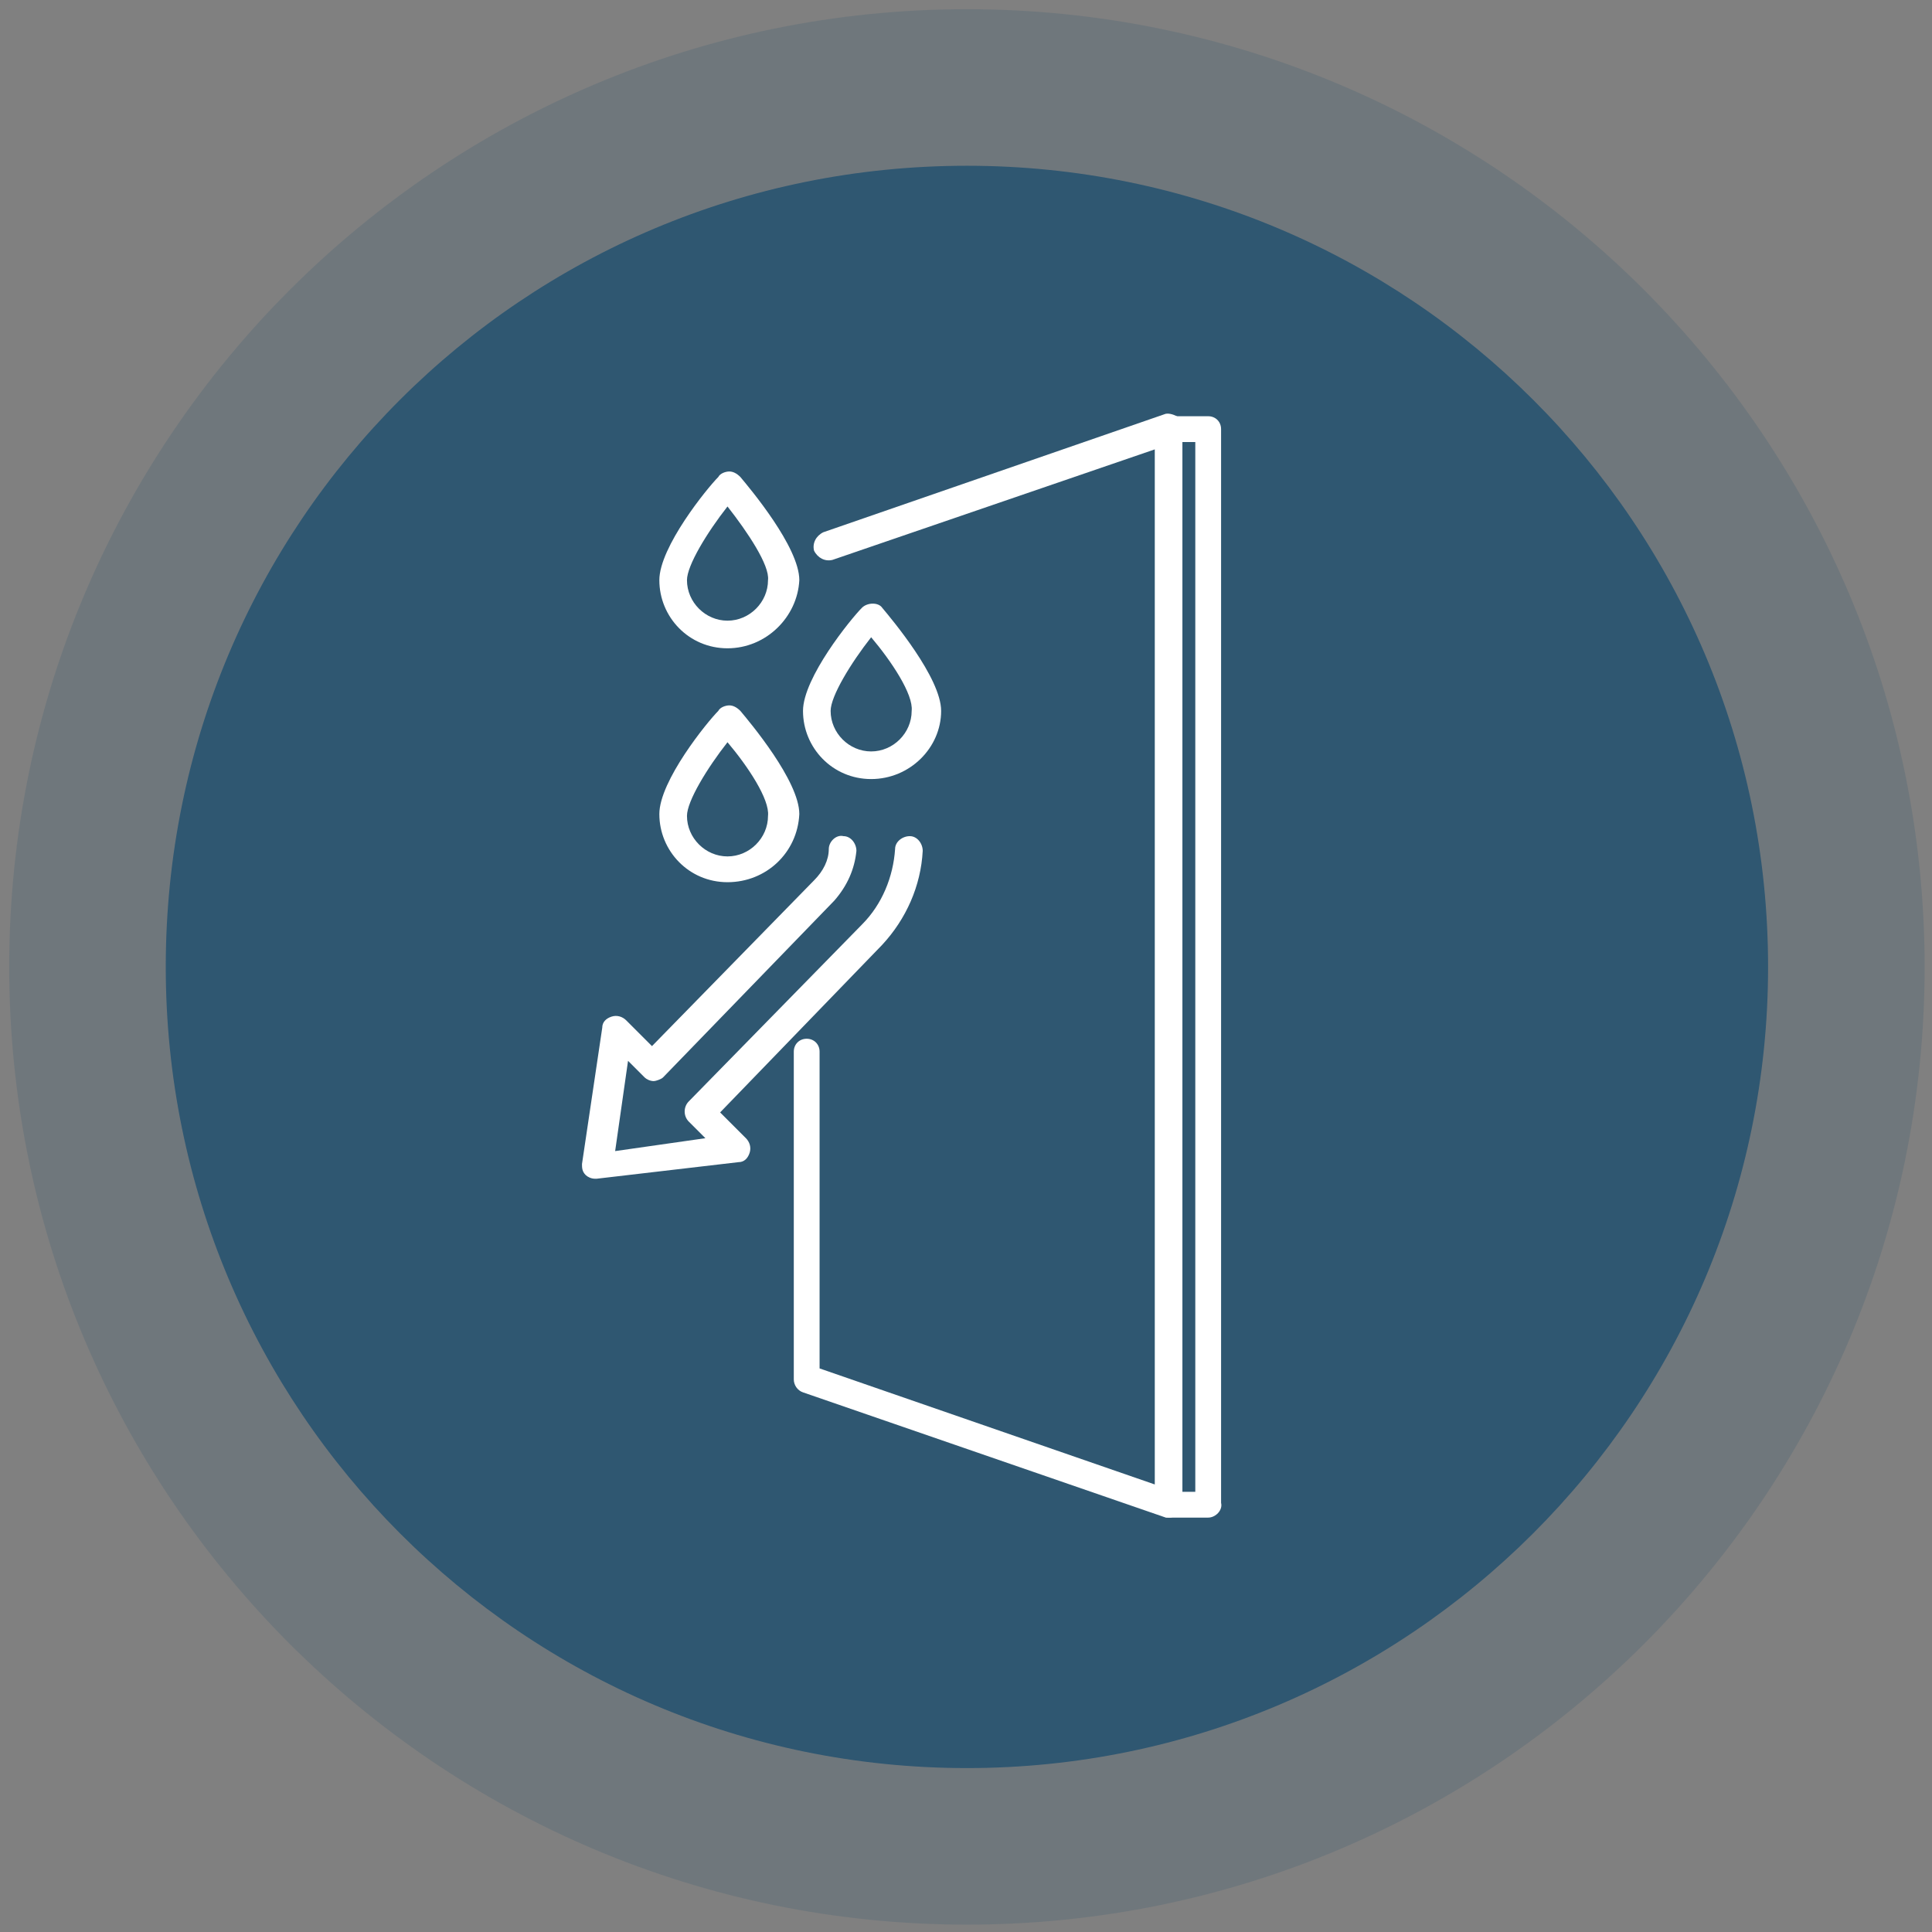
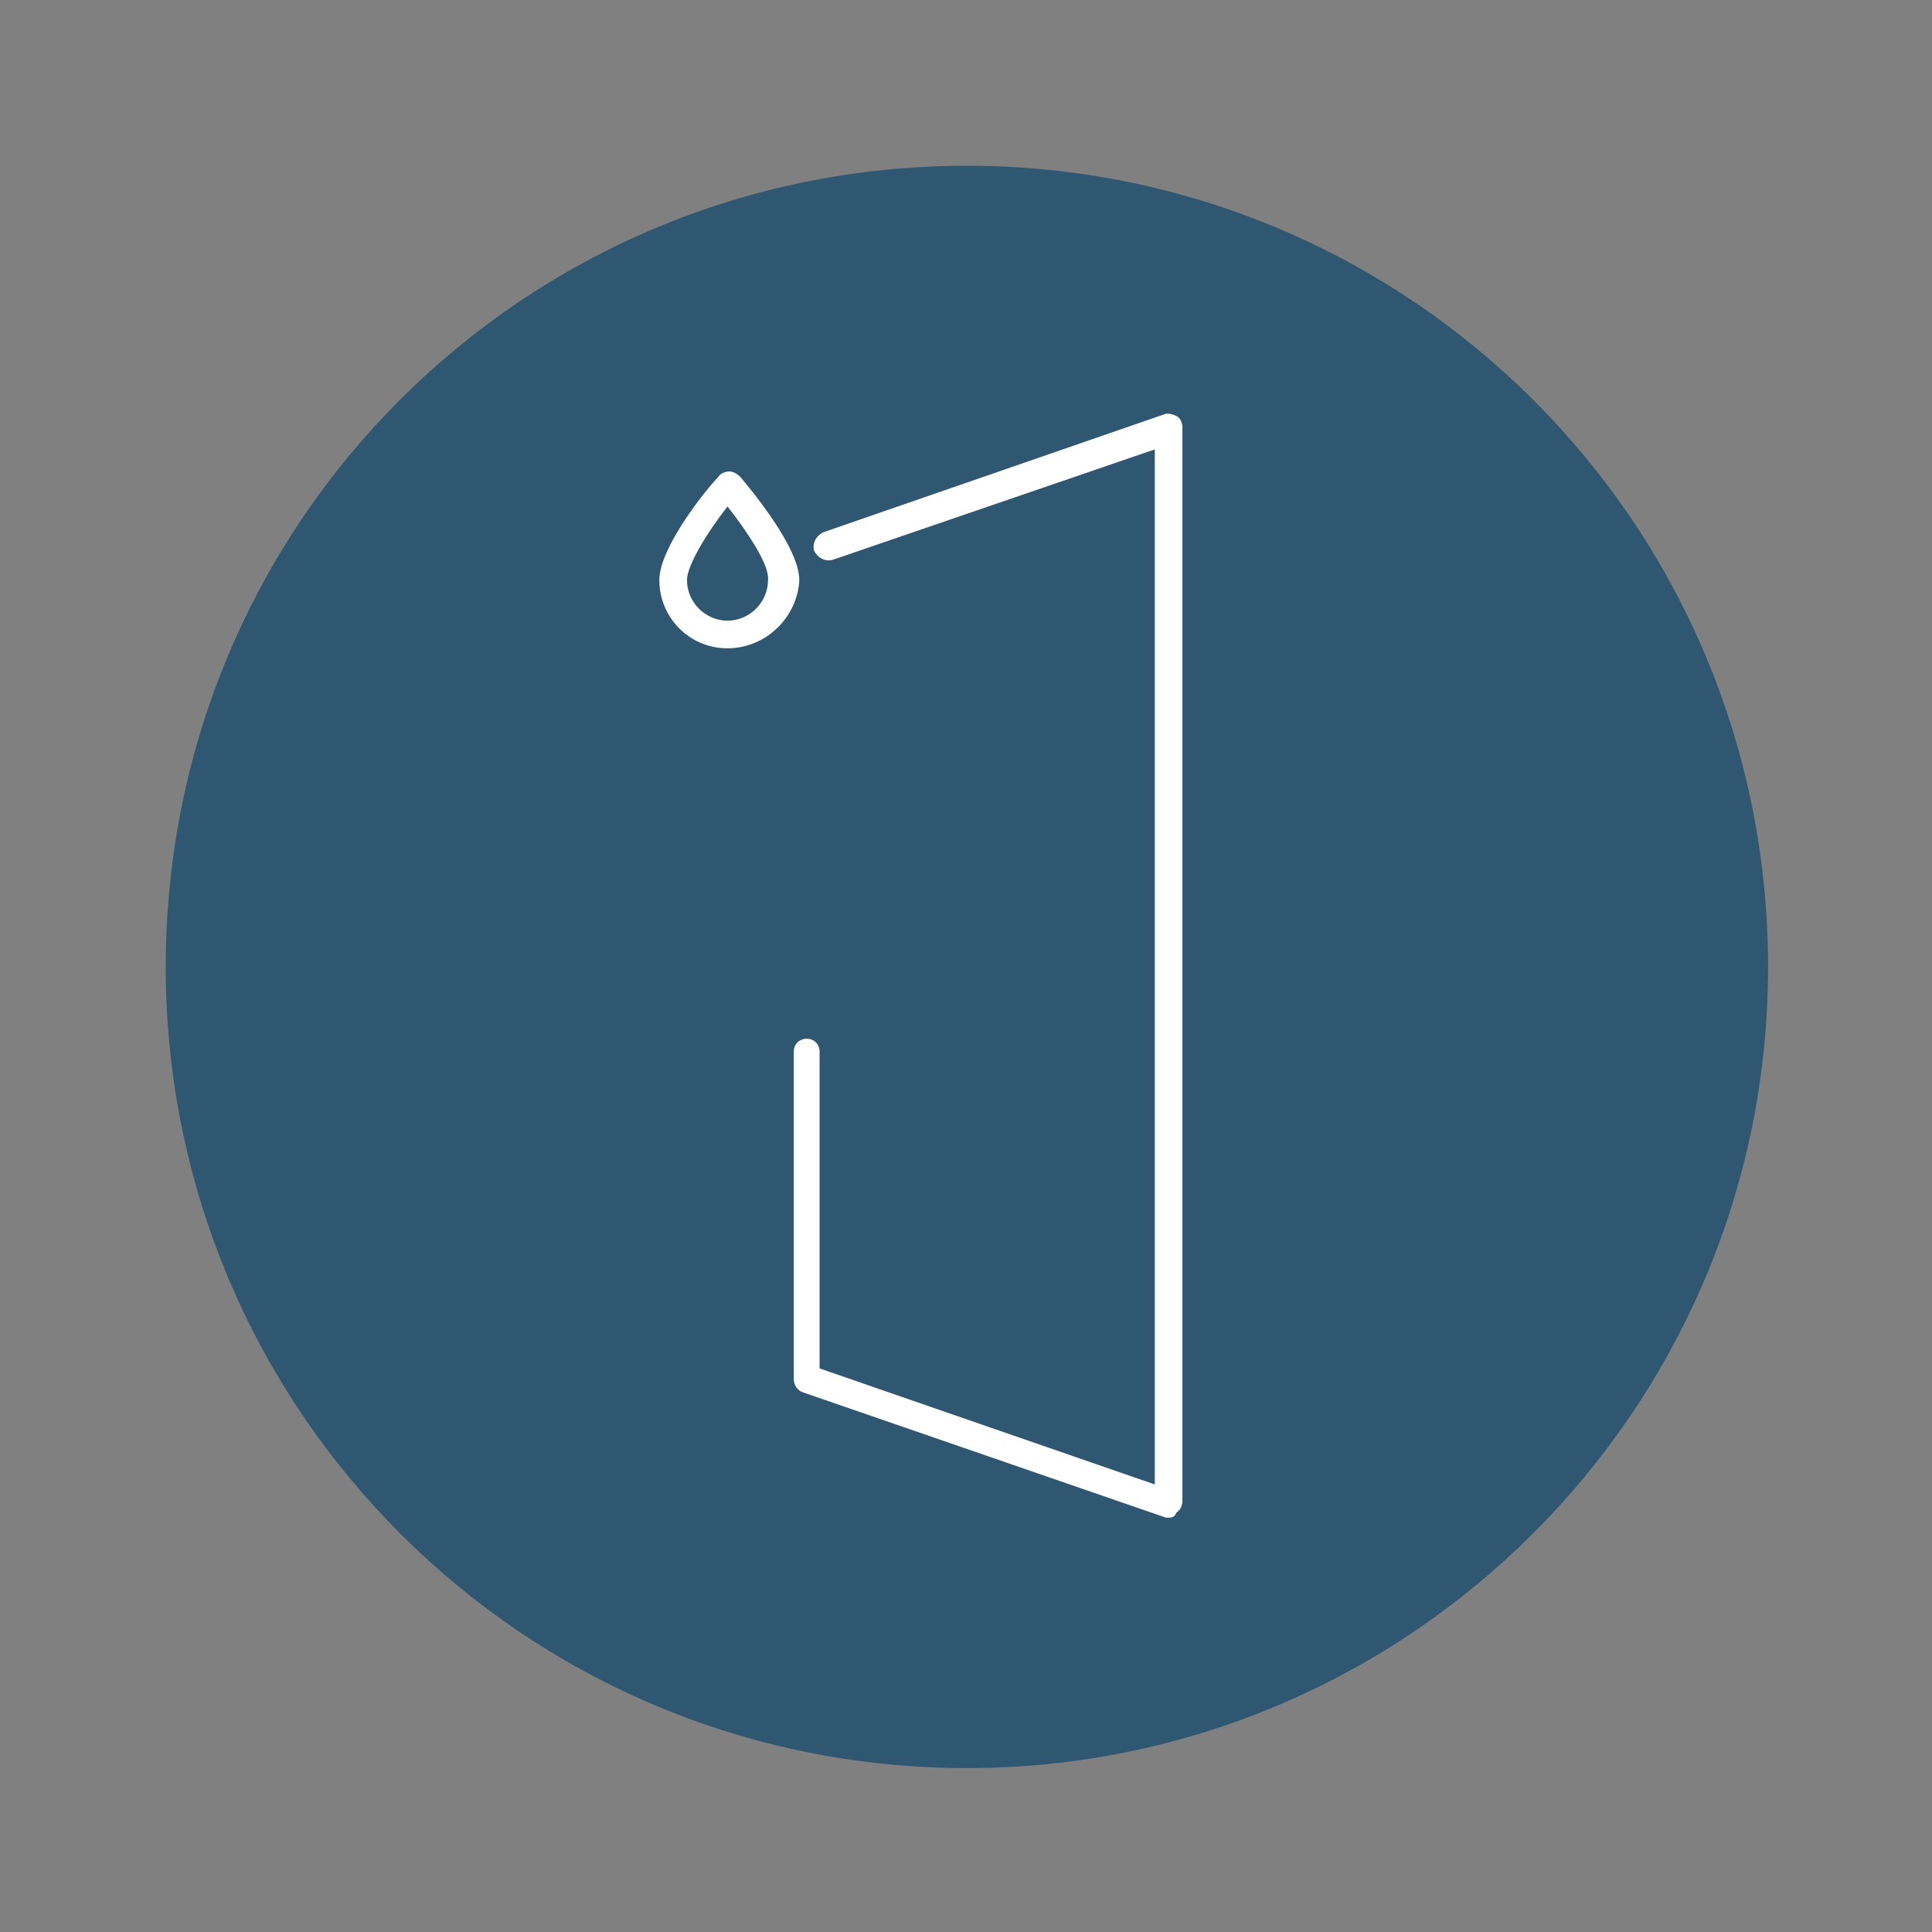
<svg xmlns="http://www.w3.org/2000/svg" enable-background="new 0 0 104.9 104.9" viewBox="0 0 104.9 104.9">
  <rect x="0" y="0" width="104.9" height="104.9" fill="#808080" stroke="none" />
  <path d="m52.5 96c-24.1 0-43.5-19.5-43.5-43.5 0-24.1 19.4-43.5 43.5-43.5 24 0 43.5 19.4 43.5 43.5 0 24-19.5 43.5-43.5 43.5z" fill="#2f5772" />
-   <path d="m52.5 104.5c-28.7 0-52-23.3-52-52s23.3-52 52-52 52 23.3 52 52-23.3 52-52 52z" fill="#2f5772" opacity=".2" />
  <g fill="#fff">
    <path d="m63.5 82.4c-.1 0-.2 0-.2 0l-19.7-6.8c-.3-.1-.5-.4-.5-.7v-17.8c0-.4.3-.7.7-.7s.7.3.7.7v17.2l18.2 6.3v-56.2l-17.5 6c-.4.1-.8-.1-1-.5-.1-.4.1-.8.5-1l18.5-6.4c.2-.1.5 0 .7.1s.3.4.3.6v58.3c0 .2-.1.5-.3.6-.1.2-.2.3-.4.3z" />
-     <path d="m32.3 64c-.2 0-.4-.1-.5-.2-.2-.2-.2-.4-.2-.6l1.1-7.4c0-.3.2-.5.5-.6s.6 0 .8.2l1.4 1.4 8.8-9c.5-.5.8-1.1.8-1.7 0-.4.4-.8.8-.7.4 0 .7.4.7.8-.1 1-.5 1.9-1.2 2.7l-9.3 9.6c-.1.1-.4.2-.5.2-.2 0-.4-.1-.5-.2l-.9-.9-.7 4.9 4.9-.7-.9-.9c-.3-.3-.3-.8 0-1.1l9.4-9.6c1.1-1.1 1.7-2.6 1.8-4.1 0-.4.4-.7.8-.7s.7.4.7.8c-.1 1.9-.9 3.7-2.2 5.1l-8.8 9.1 1.4 1.4c.2.2.3.5.2.8s-.3.5-.6.5l-7.7.9s0 0-.1 0z" />
-     <path d="m65.6 82.4h-2.1c-.4 0-.7-.3-.7-.7s.3-.7.7-.7h1.4v-57h-1.4c-.4 0-.7-.3-.7-.7s.3-.7.7-.7h2.1c.4 0 .7.3.7.7v58.3c.1.4-.3.8-.7.8z" />
-     <path d="m39.5 47.9c-2.1 0-3.7-1.7-3.7-3.7 0-1.8 2.6-5 3.2-5.6.1-.2.4-.3.6-.3s.4.1.6.3c.5.6 3.2 3.8 3.2 5.6-.1 2.1-1.8 3.7-3.9 3.7zm0-7.6c-1.1 1.4-2.2 3.2-2.2 4 0 1.2 1 2.2 2.2 2.2s2.2-1 2.2-2.2c.1-.9-1.1-2.7-2.2-4z" />
    <path d="m39.5 35.2c-2.1 0-3.7-1.7-3.7-3.7 0-1.8 2.6-5 3.2-5.6.1-.2.4-.3.6-.3s.4.1.6.3c.5.6 3.2 3.8 3.2 5.6-.1 2-1.8 3.7-3.9 3.7zm0-7.7c-1.1 1.4-2.2 3.2-2.2 4 0 1.2 1 2.2 2.2 2.2s2.2-1 2.2-2.2c.1-.8-1.1-2.6-2.2-4z" />
-     <path d="m47.3 42.3c-2.1 0-3.7-1.7-3.7-3.7 0-1.8 2.6-5 3.2-5.6.3-.3.9-.3 1.1 0 .5.6 3.2 3.8 3.2 5.6 0 2-1.7 3.7-3.8 3.7zm0-7.7c-1.1 1.4-2.2 3.2-2.2 4 0 1.2 1 2.2 2.2 2.2s2.2-1 2.2-2.2c.1-.9-1.1-2.7-2.2-4z" />
  </g>
</svg>